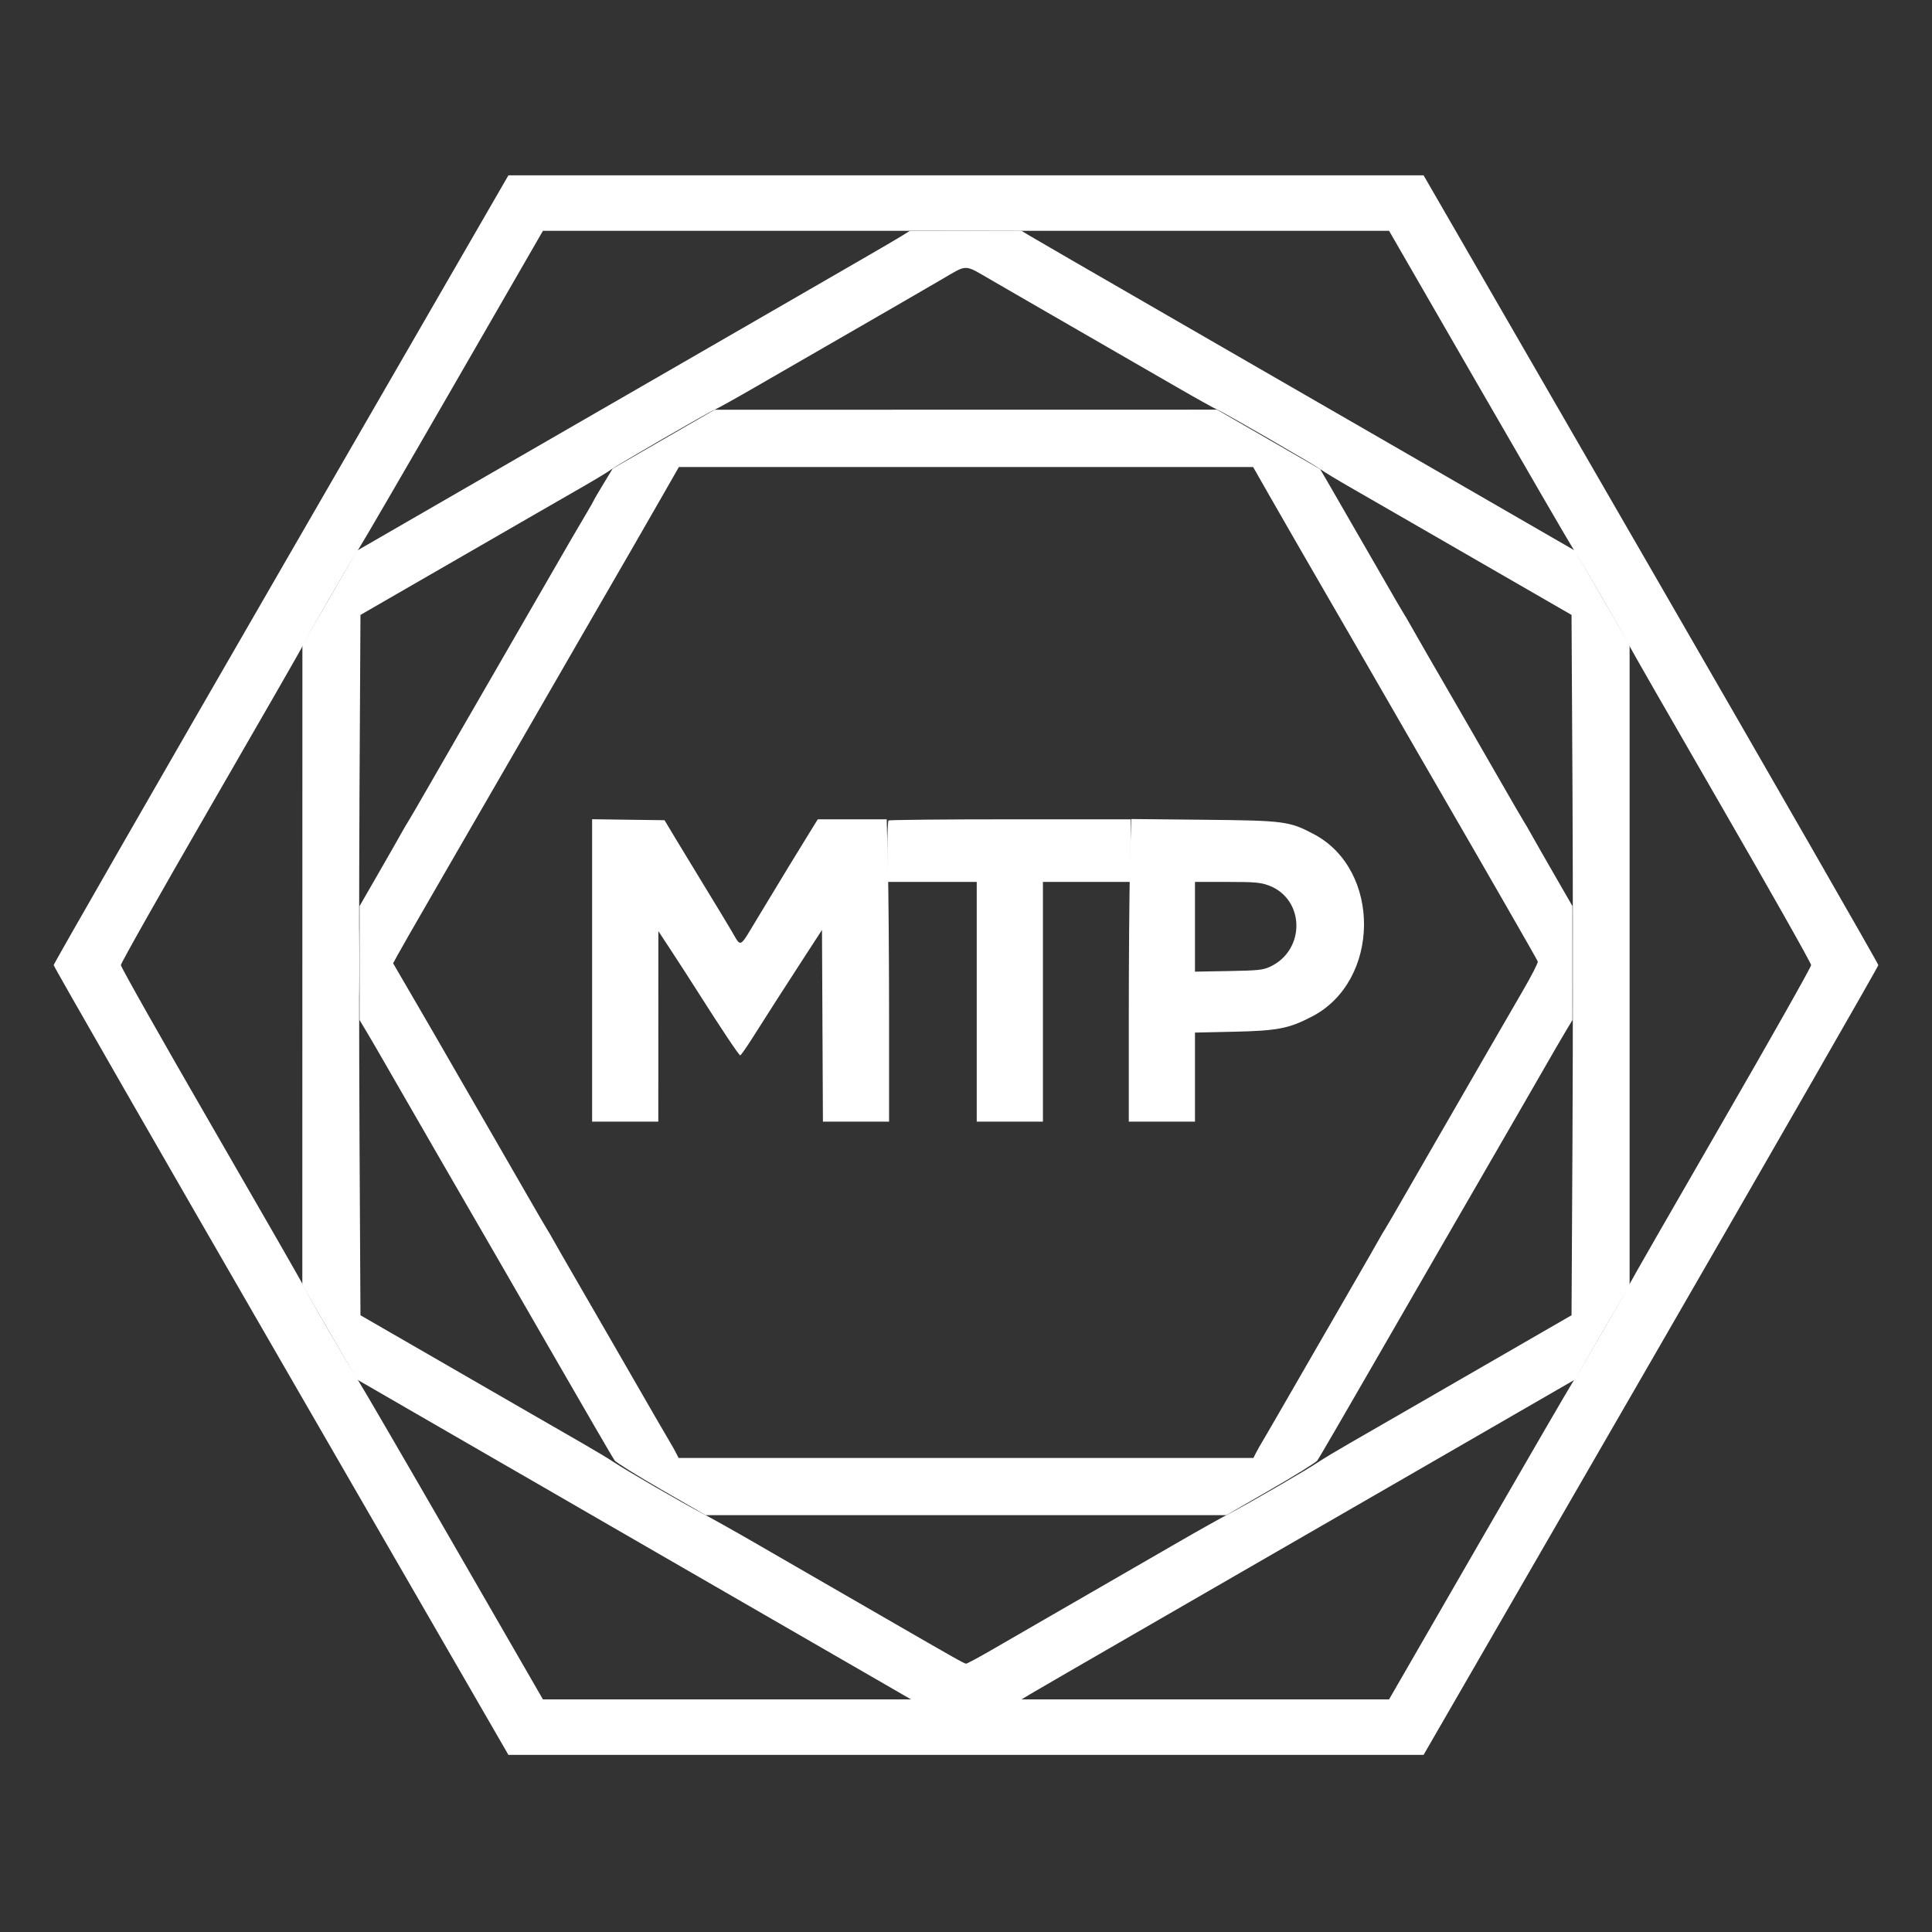
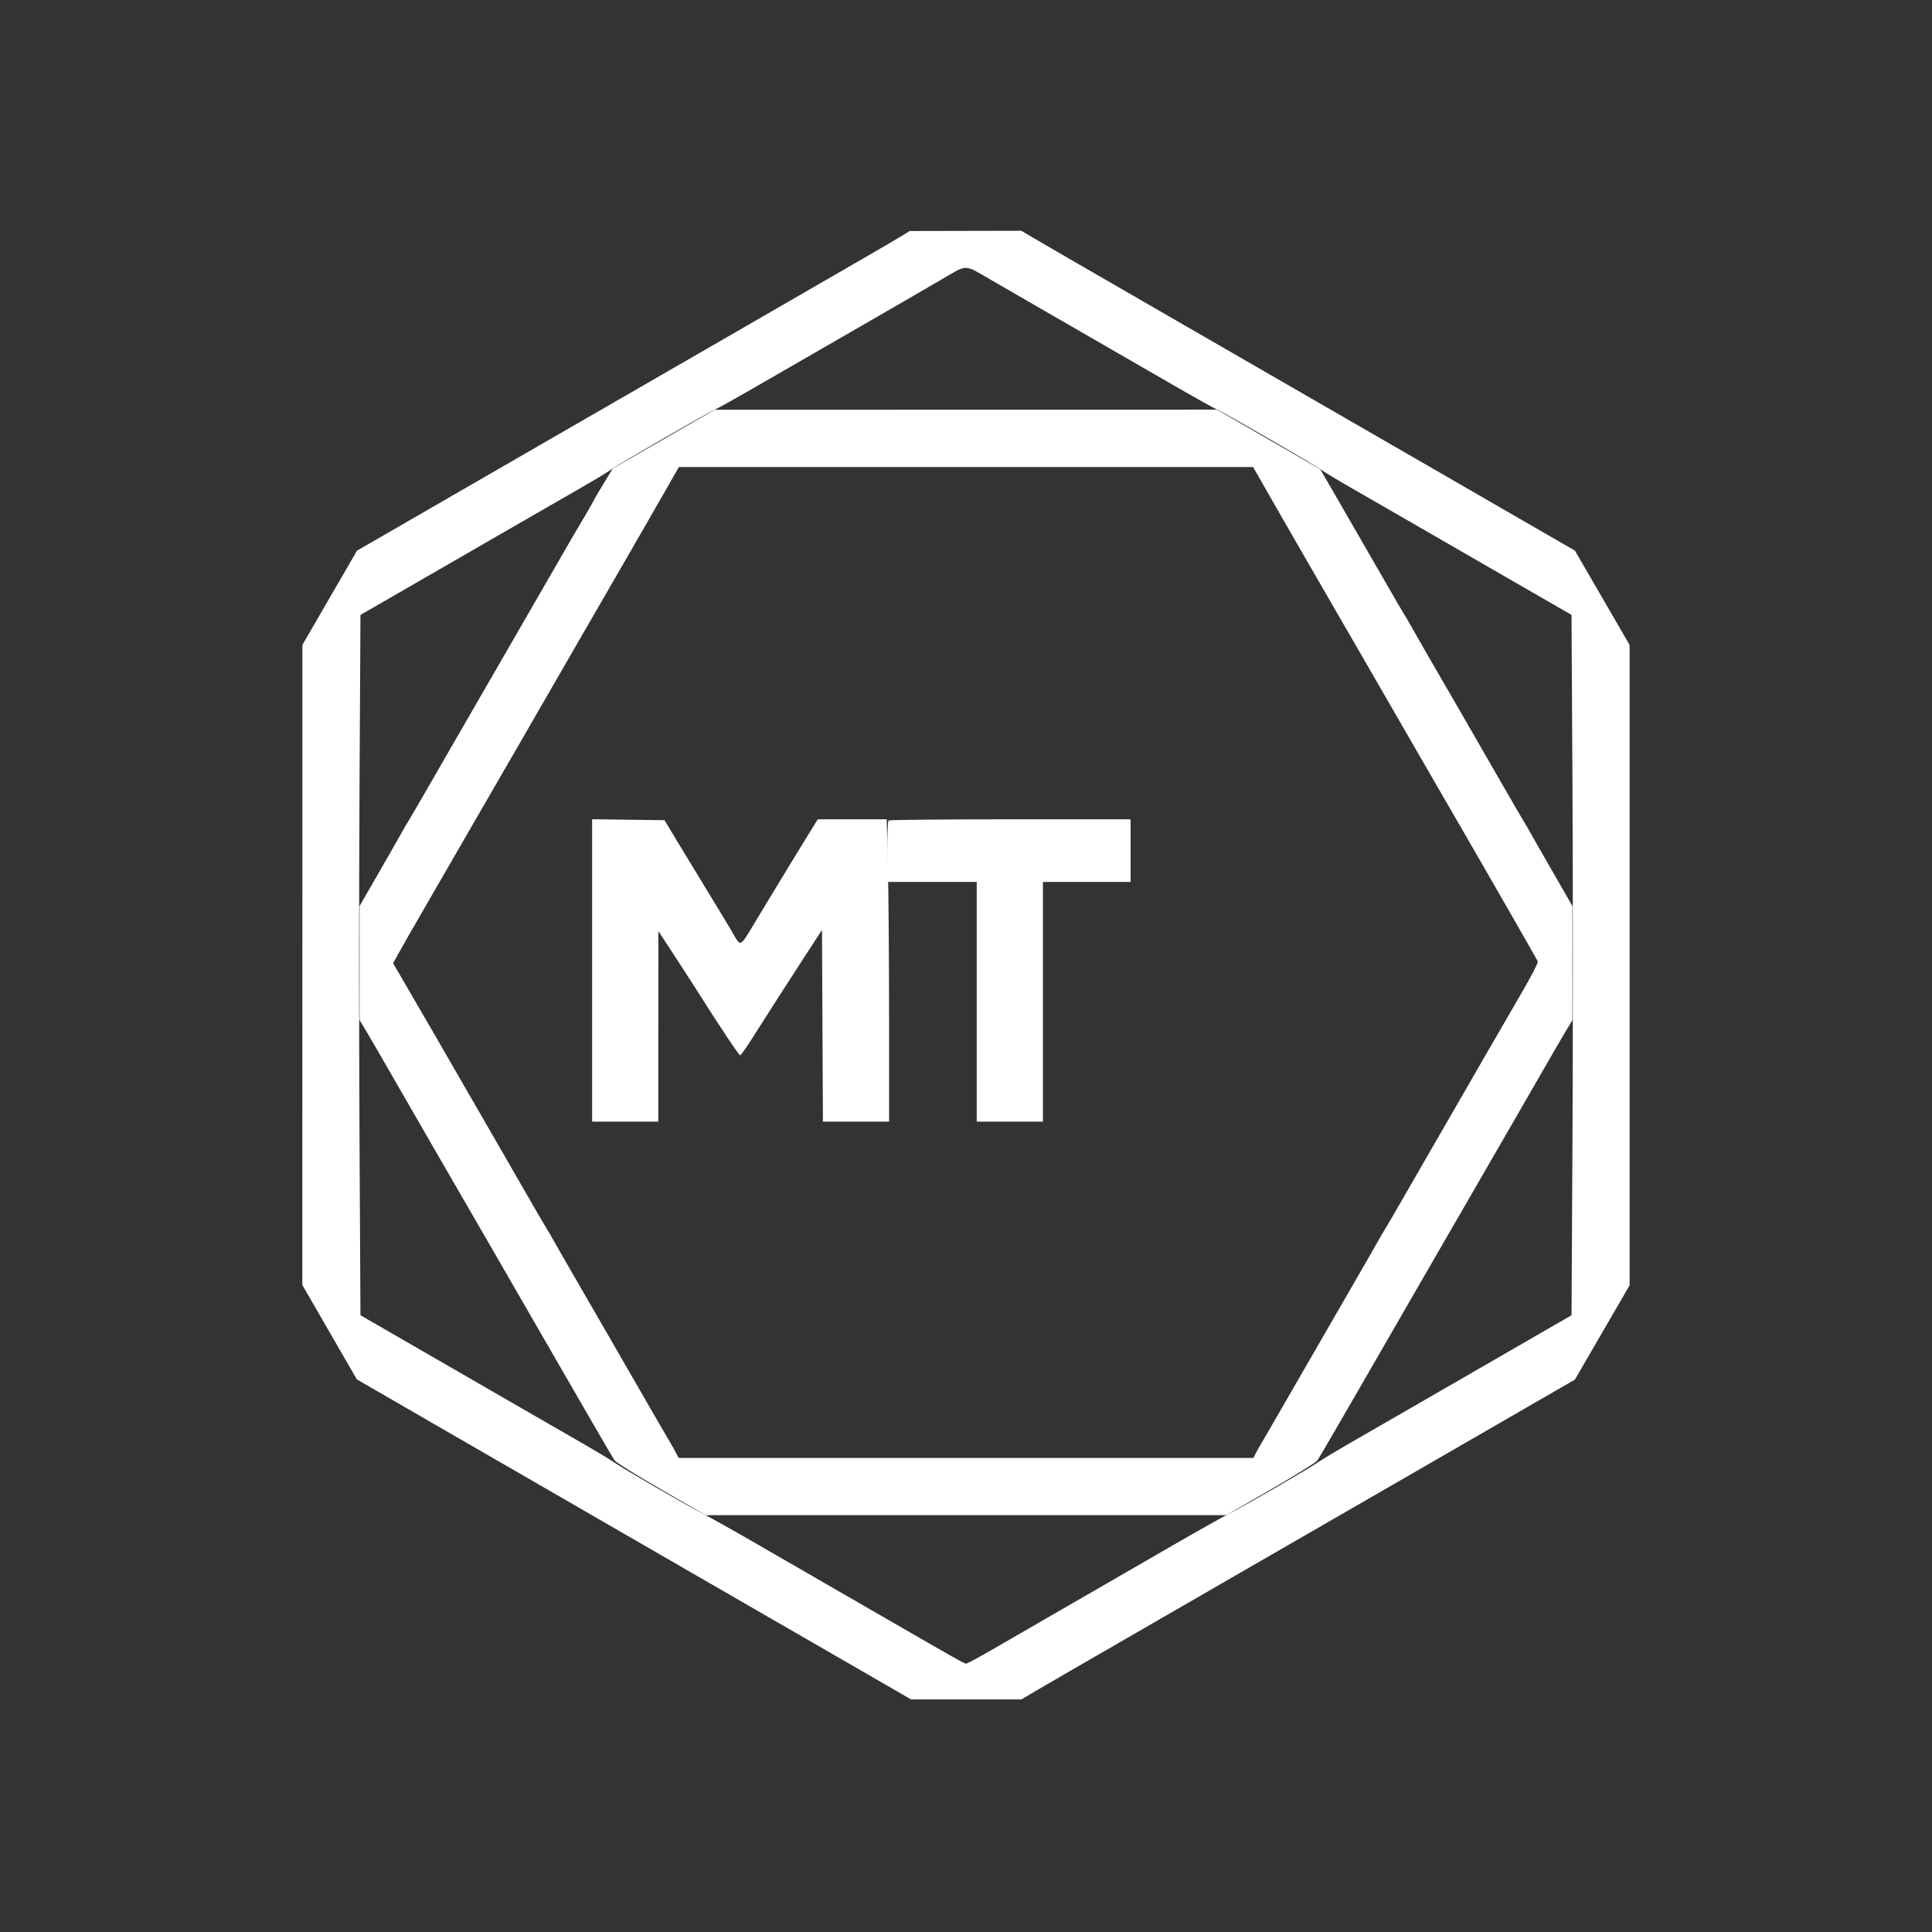
<svg xmlns="http://www.w3.org/2000/svg" id="svg" version="1.1" width="400" height="400" viewBox="0, 0, 400,400">
  <rect x="0" y="0" width="400" height="400" fill="#333333" stroke="none" />
  <g id="svgg">
    <path id="path0" d="M137.407 90.926 L 126.852 97.018 124.907 100.224 C 123.838 101.987,122.963 103.486,122.963 103.554 C 122.963 103.622,122.242 104.892,121.360 106.376 C 120.478 107.860,119.080 110.241,118.252 111.667 C 115.324 116.714,108.394 128.719,107.776 129.815 C 107.432 130.426,105.270 134.176,102.972 138.148 C 100.675 142.120,98.508 145.870,98.158 146.481 C 97.808 147.093,96.556 149.259,95.376 151.296 C 94.196 153.333,91.316 158.333,88.976 162.407 C 86.636 166.481,84.598 169.981,84.447 170.185 C 84.296 170.389,83.664 171.472,83.043 172.593 C 82.421 173.713,80.233 177.546,78.179 181.111 L 74.445 187.593 74.445 199.396 L 74.444 211.199 75.703 213.285 C 76.395 214.432,77.291 215.954,77.694 216.667 C 78.566 218.208,86.877 232.629,90.822 239.444 C 95.493 247.513,101.927 258.639,102.603 259.815 C 104.700 263.463,113.282 278.339,115.637 282.407 C 117.170 285.056,120.301 290.472,122.595 294.444 C 124.889 298.417,126.989 301.990,127.263 302.384 C 127.536 302.779,131.889 305.486,136.935 308.401 L 146.111 313.701 200.000 313.701 L 253.889 313.701 263.065 308.401 C 268.111 305.486,272.464 302.779,272.737 302.384 C 273.011 301.990,275.111 298.417,277.405 294.444 C 279.699 290.472,282.830 285.056,284.363 282.407 C 286.772 278.246,295.523 263.077,297.396 259.815 C 297.747 259.204,299.000 257.037,300.180 255.000 C 306.169 244.661,321.398 218.279,322.307 216.667 C 322.709 215.954,323.605 214.432,324.297 213.285 L 325.556 211.199 325.555 199.396 L 325.555 187.593 321.821 181.111 C 319.767 177.546,317.579 173.713,316.957 172.593 C 316.336 171.472,315.705 170.389,315.554 170.185 C 315.403 169.981,312.984 165.815,310.179 160.926 C 307.373 156.037,304.159 150.454,303.036 148.519 C 297.161 138.395,292.750 130.745,291.931 129.259 C 291.425 128.343,290.889 127.426,290.738 127.222 C 290.587 127.019,288.549 123.519,286.209 119.444 C 283.869 115.370,280.986 110.370,279.803 108.333 C 278.620 106.296,277.468 104.296,277.242 103.889 C 277.017 103.481,276.044 101.797,275.081 100.146 L 273.330 97.144 262.641 90.979 L 251.952 84.815 199.958 84.824 L 147.963 84.834 137.407 90.926 M262.657 102.326 C 264.423 105.426,267.076 110.046,268.552 112.593 C 270.028 115.139,272.098 118.722,273.152 120.556 C 274.207 122.389,276.038 125.556,277.221 127.593 C 278.405 129.630,279.660 131.796,280.011 132.407 C 281.885 135.669,290.636 150.839,293.045 155.000 C 298.373 164.205,304.191 174.266,304.824 175.370 C 305.174 175.981,308.329 181.463,311.836 187.551 C 315.342 193.639,318.287 198.821,318.381 199.065 C 318.475 199.309,317.105 201.994,315.338 205.032 C 312.688 209.587,302.764 226.766,300.380 230.926 C 300.030 231.537,298.778 233.704,297.598 235.741 C 296.418 237.778,293.538 242.778,291.198 246.852 C 288.858 250.926,286.820 254.426,286.669 254.630 C 286.519 254.833,285.981 255.750,285.473 256.667 C 284.966 257.583,282.672 261.583,280.375 265.556 C 278.079 269.528,275.914 273.278,275.564 273.889 C 275.214 274.500,273.963 276.667,272.783 278.704 C 271.603 280.741,268.719 285.741,266.374 289.815 C 264.028 293.889,261.756 297.806,261.324 298.519 C 260.892 299.231,260.306 300.273,260.022 300.833 L 259.504 301.852 200.000 301.852 L 140.496 301.852 139.978 300.833 C 139.694 300.273,139.108 299.231,138.676 298.519 C 137.975 297.362,135.361 292.838,126.474 277.407 C 125.008 274.861,121.926 269.528,119.625 265.556 C 117.324 261.583,115.029 257.583,114.523 256.667 C 114.018 255.750,113.481 254.833,113.331 254.630 C 113.180 254.426,111.142 250.926,108.802 246.852 C 106.462 242.778,103.582 237.778,102.402 235.741 C 101.222 233.704,99.971 231.537,99.621 230.926 C 99.272 230.315,97.107 226.565,94.810 222.593 C 92.514 218.620,90.351 214.870,90.005 214.259 C 89.659 213.648,87.579 210.065,85.383 206.296 L 81.391 199.444 82.292 197.778 C 82.788 196.861,85.746 191.694,88.866 186.296 C 91.986 180.898,94.825 175.981,95.176 175.370 C 95.815 174.256,101.741 164.009,106.955 155.000 C 109.364 150.839,118.115 135.669,119.989 132.407 C 120.340 131.796,121.593 129.630,122.773 127.593 C 128.328 118.003,133.375 109.247,136.803 103.253 L 140.556 96.692 200.000 96.690 L 259.444 96.688 262.657 102.326 " stroke="none" fill="#FFFFFF" fill-rule="evenodd" />
    <path id="path1" d="M186.667 48.863 C 185.750 49.432,182.167 51.530,178.704 53.524 C 171.719 57.548,165.135 61.351,158.148 65.397 C 155.602 66.872,148.102 71.200,141.481 75.016 C 134.861 78.831,126.694 83.542,123.333 85.484 C 119.972 87.426,114.139 90.791,110.370 92.962 C 104.036 96.610,99.512 99.222,86.296 106.862 C 83.546 108.451,79.635 110.709,77.605 111.880 L 73.914 114.007 68.261 123.763 L 62.608 133.519 62.600 199.777 L 62.593 266.035 68.238 275.813 L 73.884 285.591 76.850 287.305 C 78.480 288.248,81.731 290.127,84.074 291.481 C 95.956 298.349,98.535 299.839,103.059 302.448 C 105.756 304.004,109.630 306.238,111.667 307.411 C 113.704 308.585,117.370 310.705,119.815 312.123 C 122.259 313.540,129.759 317.871,136.481 321.748 C 162.217 336.587,173.329 343.000,183.113 348.659 L 188.634 351.852 200.052 351.852 L 211.470 351.852 213.235 350.792 C 214.206 350.209,217.833 348.100,221.296 346.105 C 229.534 341.360,235.741 337.776,241.667 334.342 C 244.315 332.807,251.898 328.430,258.519 324.614 C 265.139 320.798,273.306 316.087,276.667 314.145 C 280.028 312.203,285.861 308.838,289.630 306.668 C 295.964 303.020,300.488 300.408,313.704 292.768 C 316.454 291.178,320.360 288.923,322.384 287.757 L 326.064 285.636 331.728 275.873 L 337.392 266.111 337.392 199.815 L 337.392 133.519 331.728 123.756 L 326.064 113.994 322.384 111.873 C 320.360 110.706,316.454 108.451,313.704 106.862 C 300.488 99.222,295.964 96.610,289.630 92.962 C 285.861 90.791,280.028 87.426,276.667 85.484 C 273.306 83.542,265.139 78.831,258.519 75.016 C 251.898 71.200,244.355 66.846,241.756 65.341 C 235.403 61.660,228.878 57.892,221.296 53.525 C 217.833 51.530,214.206 49.421,213.235 48.838 L 211.470 47.778 199.902 47.804 L 188.333 47.829 186.667 48.863 M205.289 58.014 C 207.982 59.570,212.935 62.433,216.296 64.375 C 219.657 66.318,225.491 69.683,229.259 71.854 C 233.028 74.025,239.489 77.751,243.617 80.134 C 247.745 82.517,251.512 84.615,251.988 84.796 C 253.165 85.244,272.128 96.207,273.519 97.244 C 274.130 97.699,276.796 99.315,279.444 100.833 C 282.093 102.352,287.093 105.231,290.556 107.231 C 294.019 109.231,301.102 113.317,306.296 116.311 C 311.491 119.306,317.907 123.007,320.556 124.535 L 325.370 127.315 325.566 163.194 C 325.673 182.928,325.673 215.552,325.566 235.692 L 325.370 272.311 320.741 274.980 C 315.140 278.208,299.198 287.408,290.556 292.399 C 287.093 294.399,282.093 297.279,279.444 298.800 C 276.796 300.321,273.880 302.074,272.963 302.695 C 270.541 304.335,258.519 311.298,254.630 313.312 C 252.796 314.262,247.880 317.017,243.704 319.434 C 239.528 321.851,233.028 325.605,229.259 327.776 C 225.491 329.947,219.657 333.312,216.296 335.255 C 212.935 337.197,207.982 340.059,205.289 341.615 C 202.597 343.171,200.226 344.444,200.021 344.444 C 199.663 344.444,197.683 343.330,183.889 335.360 C 180.426 333.360,174.509 329.947,170.741 327.776 C 166.972 325.605,160.472 321.851,156.296 319.434 C 152.120 317.017,147.204 314.262,145.370 313.312 C 141.481 311.298,129.459 304.335,127.037 302.695 C 126.120 302.074,123.204 300.321,120.556 298.800 C 117.907 297.279,112.907 294.399,109.444 292.399 C 100.802 287.408,84.860 278.208,79.259 274.980 L 74.630 272.311 74.434 235.692 C 74.327 215.552,74.327 182.928,74.434 163.194 L 74.630 127.315 79.444 124.535 C 82.093 123.007,88.509 119.306,93.704 116.311 C 98.898 113.317,105.981 109.231,109.444 107.231 C 112.907 105.231,117.907 102.352,120.556 100.833 C 123.204 99.315,125.870 97.699,126.481 97.244 C 127.872 96.207,146.835 85.244,148.012 84.796 C 148.488 84.615,152.255 82.517,156.383 80.134 C 160.511 77.751,166.972 74.025,170.741 71.854 C 181.300 65.771,189.731 60.896,194.815 57.934 C 200.468 54.639,199.436 54.631,205.289 58.014 M183.951 169.877 C 183.815 170.012,183.704 172.929,183.704 176.358 L 183.704 182.593 192.963 182.593 L 202.222 182.593 202.222 207.407 L 202.222 232.222 209.074 232.222 L 215.926 232.222 215.926 207.407 L 215.926 182.593 225.000 182.593 L 234.074 182.593 234.074 176.111 L 234.074 169.630 209.136 169.630 C 195.420 169.630,184.086 169.741,183.951 169.877 " stroke="none" fill="#FFFFFF" fill-rule="evenodd" />
    <path id="path2" d="M122.593 200.918 L 122.593 232.222 129.444 232.222 L 136.296 232.222 136.302 212.500 L 136.307 192.778 138.987 196.856 C 140.461 199.099,142.750 202.642,144.074 204.731 C 149.199 212.813,153.003 218.518,153.255 218.498 C 153.400 218.487,154.541 216.862,155.792 214.887 C 159.096 209.668,162.563 204.267,166.617 198.025 L 170.185 192.532 170.281 212.377 L 170.377 232.222 177.225 232.222 L 184.074 232.222 184.073 210.648 C 184.073 198.782,183.963 184.699,183.829 179.352 L 183.585 169.630 176.447 169.630 L 169.309 169.630 166.740 173.796 C 164.228 177.869,163.253 179.471,156.716 190.278 C 152.956 196.494,153.520 196.237,151.427 192.685 C 150.496 191.106,148.102 187.148,146.106 183.889 C 144.110 180.630,141.376 176.130,140.031 173.889 L 137.584 169.815 130.088 169.715 L 122.593 169.614 122.593 200.918 " stroke="none" fill="#FFFFFF" fill-rule="evenodd" />
-     <path id="path3" d="M58.187 117.803 C 32.295 162.632,11.111 199.537,11.111 199.815 C 11.111 200.093,32.295 236.998,58.187 281.827 L 105.264 363.333 200.000 363.333 L 294.736 363.333 341.813 281.827 C 367.705 236.998,388.889 200.093,388.889 199.815 C 388.889 199.537,367.705 162.632,341.813 117.803 L 294.736 36.296 200.000 36.296 L 105.264 36.296 58.187 117.803 M306.111 79.895 C 316.296 97.553,325.031 112.592,325.523 113.315 C 326.716 115.072,337.009 132.819,337.302 133.625 C 337.429 133.974,345.957 148.843,356.254 166.667 C 366.551 184.491,374.976 199.407,374.976 199.815 C 374.976 200.222,366.551 215.139,356.254 232.963 C 345.957 250.787,337.429 265.656,337.302 266.004 C 337.009 266.810,326.716 284.557,325.523 286.315 C 325.031 287.038,316.296 302.077,306.111 319.735 L 287.593 351.840 200.000 351.840 L 112.407 351.840 93.889 319.730 C 83.704 302.070,74.860 286.864,74.235 285.940 C 72.842 283.876,62.593 266.136,62.593 265.787 C 62.593 265.649,54.140 250.915,43.808 233.046 C 33.477 215.176,25.024 200.222,25.024 199.815 C 25.024 199.407,33.477 184.454,43.808 166.584 C 54.140 148.714,62.593 133.981,62.593 133.842 C 62.593 133.493,72.842 115.753,74.235 113.690 C 74.860 112.766,83.704 97.560,93.889 79.900 L 112.407 47.790 200.000 47.790 L 287.593 47.790 306.111 79.895 M233.950 179.323 C 233.815 184.686,233.705 198.782,233.704 210.648 L 233.704 232.222 240.556 232.222 L 247.407 232.222 247.407 223.004 L 247.407 213.785 255.463 213.608 C 264.527 213.408,266.839 212.958,271.661 210.450 C 285.811 203.091,286.038 180.123,272.034 172.711 C 266.949 170.020,265.941 169.888,249.227 169.722 L 234.194 169.572 233.950 179.323 M262.690 183.332 C 270.175 186.133,270.346 196.697,262.963 200.147 C 261.492 200.834,260.479 200.940,254.352 201.047 L 247.407 201.169 247.407 191.881 L 247.407 182.593 254.060 182.593 C 259.803 182.593,260.983 182.694,262.690 183.332 " stroke="none" fill="#FFFFFF" fill-rule="evenodd" />
-     <path id="path4" d="M74.238 199.259 C 74.238 205.472,74.289 208.014,74.351 204.907 C 74.413 201.801,74.413 196.718,74.351 193.611 C 74.289 190.505,74.238 193.046,74.238 199.259 M325.720 199.259 C 325.720 205.472,325.771 208.014,325.833 204.907 C 325.895 201.801,325.895 196.718,325.833 193.611 C 325.771 190.505,325.720 193.046,325.720 199.259 " stroke="none" fill="#FFFFFF" fill-rule="evenodd" />
  </g>
</svg>